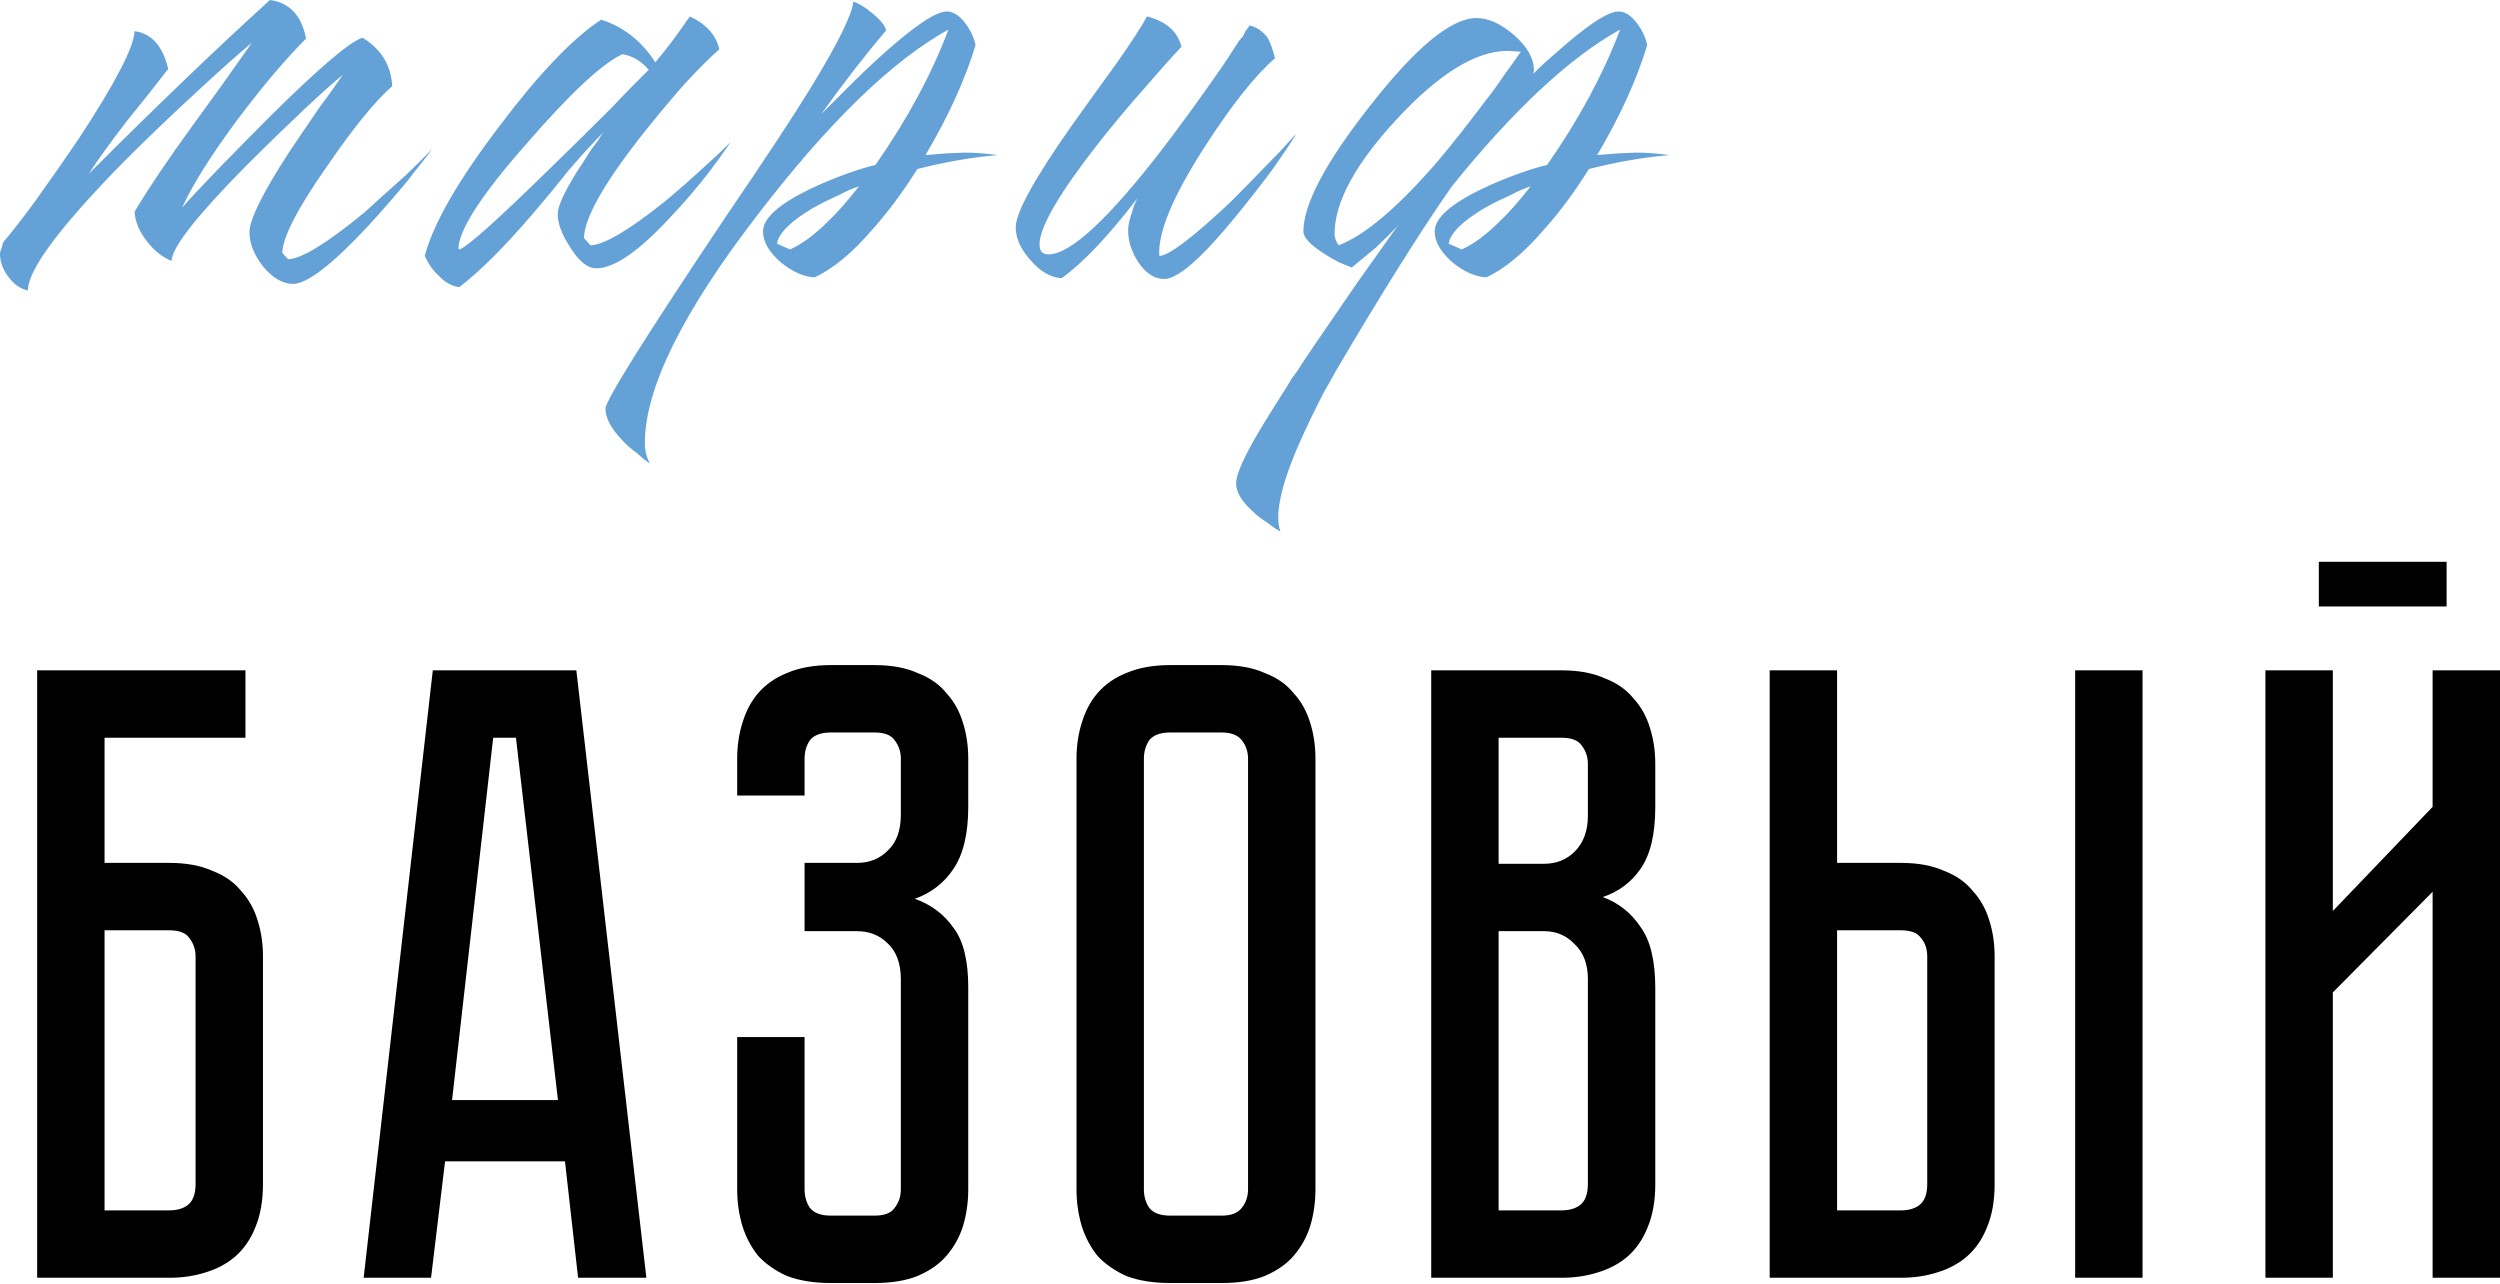
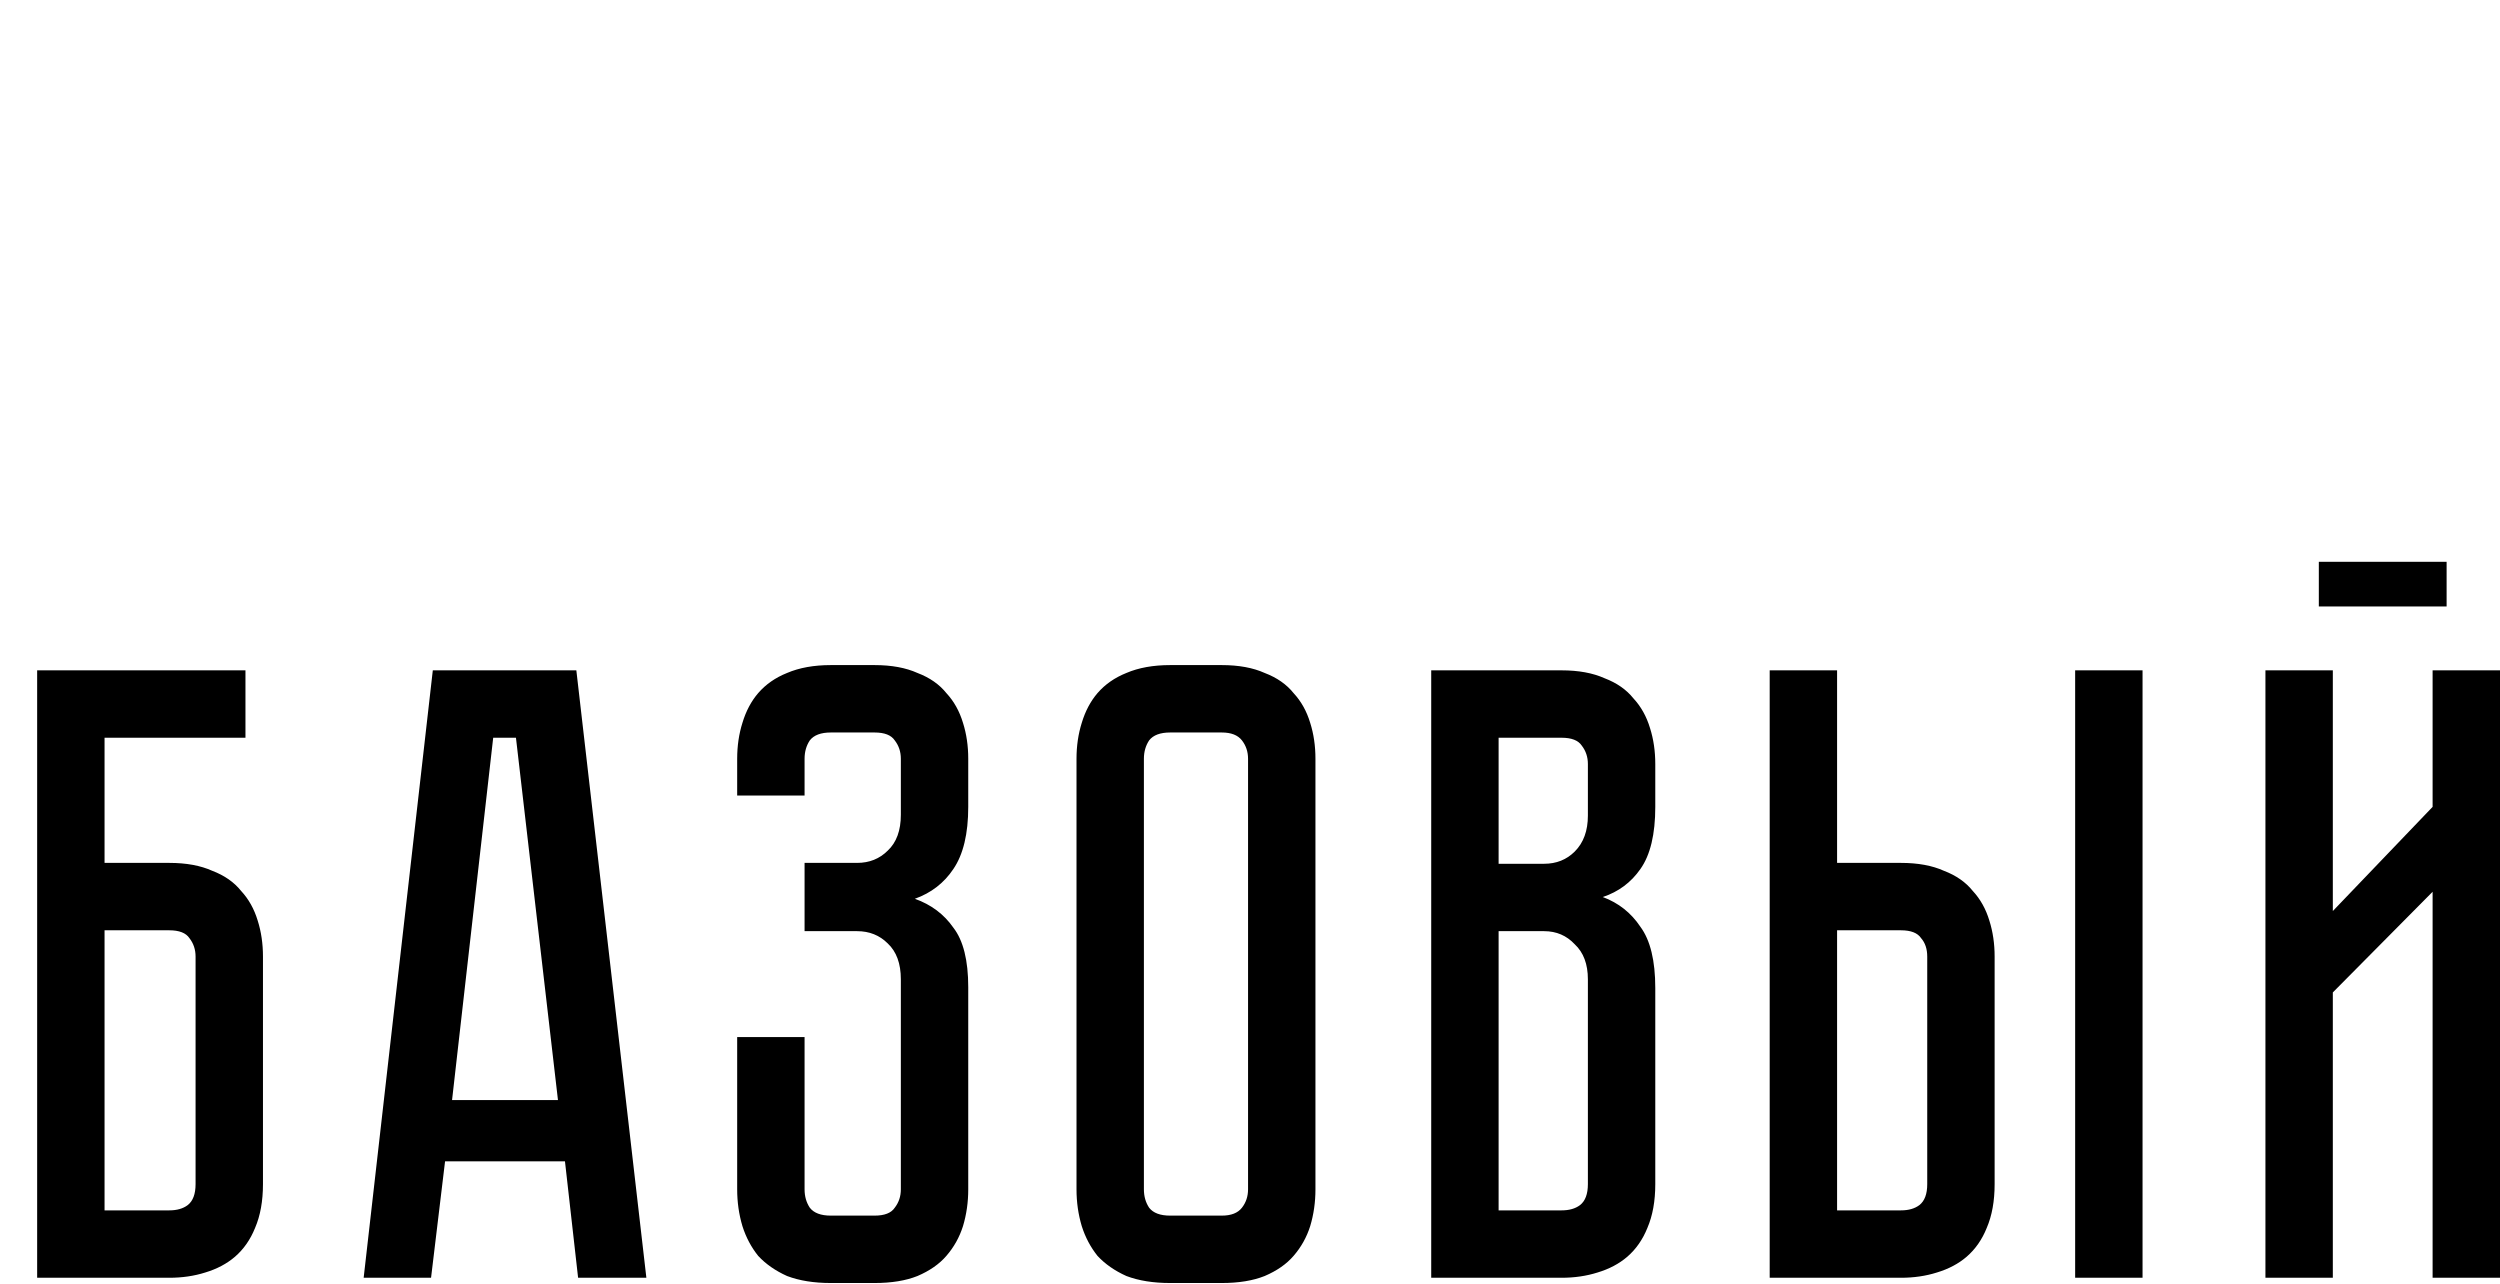
<svg xmlns="http://www.w3.org/2000/svg" width="549" height="282" viewBox="0 0 549 282" fill="none">
  <path d="M37.182 189.492C40.898 189.492 44.037 190.069 46.6 191.222C49.291 192.247 51.405 193.721 52.942 195.643C54.608 197.437 55.825 199.615 56.594 202.178C57.363 204.612 57.748 207.239 57.748 210.058V260.031C57.748 263.747 57.171 266.95 56.018 269.641C54.993 272.204 53.519 274.318 51.597 275.984C49.803 277.522 47.625 278.675 45.062 279.444C42.627 280.212 40.001 280.597 37.182 280.597H8.159V147.208H53.903V162.007H22.959V189.492H37.182ZM42.948 210.058C42.948 208.52 42.499 207.175 41.602 206.022C40.834 204.869 39.36 204.292 37.182 204.292H22.959V265.797H37.182C38.847 265.797 40.193 265.413 41.218 264.644C42.371 263.747 42.948 262.209 42.948 260.031V210.058ZM126.95 280.597L124.067 255.034H97.735L94.66 280.597H79.86L95.044 147.208H126.565L141.942 280.597H126.95ZM99.272 241.579H122.529L113.303 162.007H108.306L99.272 241.579ZM192.06 146.054C195.776 146.054 198.915 146.631 201.478 147.784C204.169 148.809 206.283 150.283 207.821 152.205C209.487 153.999 210.704 156.177 211.473 158.74C212.242 161.174 212.626 163.801 212.626 166.62V177.191C212.626 183.086 211.537 187.634 209.358 190.838C207.308 193.913 204.489 196.091 200.902 197.373C204.489 198.654 207.308 200.768 209.358 203.715C211.537 206.534 212.626 210.891 212.626 216.785V261.184C212.626 264.003 212.242 266.694 211.473 269.257C210.704 271.691 209.487 273.87 207.821 275.792C206.283 277.586 204.169 279.059 201.478 280.212C198.915 281.237 195.776 281.75 192.06 281.75H182.45C178.734 281.75 175.531 281.237 172.84 280.212C170.277 279.059 168.163 277.586 166.497 275.792C164.959 273.87 163.806 271.691 163.037 269.257C162.269 266.694 161.884 264.003 161.884 261.184V227.741H176.684V261.184C176.684 262.722 177.068 264.067 177.837 265.221C178.734 266.374 180.272 266.95 182.45 266.95H192.06C194.238 266.95 195.712 266.374 196.481 265.221C197.378 264.067 197.826 262.722 197.826 261.184V215.055C197.826 211.596 196.865 208.969 194.943 207.175C193.149 205.381 190.907 204.484 188.216 204.484H176.684V189.492H188.216C190.907 189.492 193.149 188.595 194.943 186.802C196.865 185.008 197.826 182.381 197.826 178.921V166.62C197.826 165.083 197.378 163.737 196.481 162.584C195.712 161.431 194.238 160.854 192.06 160.854H182.45C180.272 160.854 178.734 161.431 177.837 162.584C177.068 163.737 176.684 165.083 176.684 166.62V174.693H161.884V166.62C161.884 163.801 162.269 161.174 163.037 158.74C163.806 156.177 164.959 153.999 166.497 152.205C168.163 150.283 170.277 148.809 172.84 147.784C175.531 146.631 178.734 146.054 182.45 146.054H192.06ZM268.306 146.054C272.022 146.054 275.162 146.631 277.724 147.784C280.415 148.809 282.529 150.283 284.067 152.205C285.733 153.999 286.95 156.177 287.719 158.74C288.488 161.174 288.872 163.801 288.872 166.62V261.184C288.872 264.003 288.488 266.694 287.719 269.257C286.95 271.691 285.733 273.87 284.067 275.792C282.529 277.586 280.415 279.059 277.724 280.212C275.162 281.237 272.022 281.75 268.306 281.75H256.966C253.25 281.75 250.047 281.237 247.356 280.212C244.793 279.059 242.679 277.586 241.013 275.792C239.476 273.87 238.323 271.691 237.554 269.257C236.785 266.694 236.401 264.003 236.401 261.184V166.62C236.401 163.801 236.785 161.174 237.554 158.74C238.323 156.177 239.476 153.999 241.013 152.205C242.679 150.283 244.793 148.809 247.356 147.784C250.047 146.631 253.25 146.054 256.966 146.054H268.306ZM268.306 266.95C270.357 266.95 271.83 266.374 272.727 265.221C273.624 264.067 274.072 262.722 274.072 261.184V166.62C274.072 165.083 273.624 163.737 272.727 162.584C271.83 161.431 270.357 160.854 268.306 160.854H256.966C254.788 160.854 253.25 161.431 252.353 162.584C251.585 163.737 251.2 165.083 251.2 166.62V261.184C251.2 262.722 251.585 264.067 252.353 265.221C253.25 266.374 254.788 266.95 256.966 266.95H268.306ZM342.934 147.208C346.65 147.208 349.789 147.784 352.352 148.937C355.043 149.963 357.157 151.436 358.695 153.358C360.36 155.152 361.578 157.33 362.346 159.893C363.115 162.328 363.5 164.954 363.5 167.773V177.191C363.5 183.214 362.41 187.763 360.232 190.838C358.182 193.785 355.427 195.835 351.967 196.988C355.427 198.27 358.182 200.448 360.232 203.523C362.41 206.47 363.5 210.955 363.5 216.977V260.031C363.5 263.747 362.923 266.95 361.77 269.641C360.745 272.204 359.271 274.318 357.349 275.984C355.555 277.522 353.377 278.675 350.814 279.444C348.38 280.212 345.753 280.597 342.934 280.597H314.296V147.208H342.934ZM348.7 215.055C348.7 211.724 347.739 209.161 345.817 207.367C344.023 205.445 341.781 204.484 339.09 204.484H329.095V265.797H342.934C344.6 265.797 345.945 265.413 346.97 264.644C348.123 263.747 348.7 262.209 348.7 260.031V215.055ZM348.7 167.773C348.7 166.236 348.251 164.89 347.355 163.737C346.586 162.584 345.112 162.007 342.934 162.007H329.095V189.685H339.09C341.781 189.685 344.023 188.788 345.817 186.994C347.739 185.072 348.7 182.445 348.7 179.113V167.773ZM417.455 189.492C421.171 189.492 424.31 190.069 426.873 191.222C429.564 192.247 431.678 193.721 433.215 195.643C434.881 197.437 436.098 199.615 436.867 202.178C437.636 204.612 438.02 207.239 438.02 210.058V260.031C438.02 263.747 437.444 266.95 436.291 269.641C435.266 272.204 433.792 274.318 431.87 275.984C430.076 277.522 427.898 278.675 425.335 279.444C422.9 280.212 420.274 280.597 417.455 280.597H388.624V147.208H403.424V189.492H417.455ZM423.221 210.058C423.221 208.392 422.772 207.047 421.875 206.022C421.107 204.869 419.633 204.292 417.455 204.292H403.424V265.797H417.455C419.12 265.797 420.466 265.413 421.491 264.644C422.644 263.747 423.221 262.209 423.221 260.031V210.058ZM470.503 147.208V280.597H455.703V147.208H470.503ZM537.276 123.374V133.177H509.214V123.374H537.276ZM534.2 280.597V195.835L512.289 217.938V280.597H497.489V147.208H512.289V200.064L534.2 177.191V147.208H549V280.597H534.2Z" fill="black" />
-   <path d="M0.721 53.156C2.402 51.234 4.745 48.231 7.748 44.147C11.112 39.462 14.295 34.897 17.298 30.452C25.347 18.199 29.431 10.331 29.551 6.847C33.275 7.328 35.738 10.091 36.939 15.136L32.434 20.902L27.929 26.488C24.326 31.173 21.503 35.077 19.46 38.2C34.236 23.425 47.51 10.691 59.283 -0C63.607 0.6 66.25 3.423 67.211 8.469C62.766 12.914 57.781 18.8 52.255 26.128C46.369 34.056 42.285 40.543 40.002 45.588C41.564 43.786 44.087 41.083 47.57 37.48C51.654 33.275 55.619 29.251 59.463 25.407C70.274 14.715 77.001 9.009 79.644 8.289C83.728 10.811 85.891 14.355 86.131 18.92C82.407 22.163 77.662 27.989 71.896 36.398C65.409 45.648 62.106 52.015 61.985 55.498L63.247 56.94C66.25 56.82 71.836 53.396 80.004 46.669C82.767 44.147 85.771 41.444 89.014 38.561C91.417 36.278 93.399 34.296 94.96 32.614C94.36 33.455 93.639 34.416 92.798 35.497C91.717 36.819 90.636 38.2 89.555 39.642C86.552 43.246 83.668 46.549 80.906 49.552C72.977 58.081 67.451 62.346 64.328 62.346C62.045 62.346 59.823 61.024 57.661 58.382C55.739 55.859 54.778 53.396 54.778 50.994C54.778 48.231 57.661 42.405 63.427 33.515C65.349 30.632 67.631 27.269 70.274 23.425C71.115 22.343 72.076 21.022 73.157 19.46L74.419 17.659C74.779 17.178 75.079 16.758 75.32 16.397C73.397 17.959 70.575 20.482 66.851 23.965C62.406 28.17 58.201 32.254 54.237 36.218C43.306 47.27 37.78 54.297 37.66 57.3C35.617 56.46 33.816 55.018 32.254 52.976C30.572 50.814 29.671 48.651 29.551 46.489C32.554 41.444 36.759 35.197 42.164 27.749L48.831 18.559L55.318 9.37C52.435 11.772 48.651 15.136 43.966 19.46C37.96 24.986 32.434 30.272 27.389 35.317C13.214 49.732 6.126 59.222 6.126 63.787C4.445 63.427 3.003 62.406 1.802 60.724C0.6 59.162 -0 57.481 -0 55.679C-0 55.438 0.12 55.018 0.36 54.417L0.54 53.697L0.721 53.156ZM122.469 47.03C122.469 45.348 123.85 42.285 126.613 37.84C127.574 36.398 128.656 34.717 129.857 32.794C130.337 32.194 130.878 31.473 131.479 30.632L132.019 29.731L132.56 29.011C130.277 31.293 127.695 34.116 124.811 37.48L121.027 42.164L117.243 46.669C110.877 54.117 105.411 59.583 100.846 63.067C99.164 62.826 97.663 61.985 96.341 60.544C95.14 59.463 94.119 58.021 93.278 56.219C95.08 49.252 100.486 39.822 109.495 27.929C118.265 16.277 125.772 8.409 132.019 4.324C136.944 5.886 140.909 9.009 143.912 13.694C146.434 10.691 148.957 7.328 151.48 3.604C155.084 5.285 157.246 7.688 157.967 10.811C156.045 12.493 153.462 15.076 150.218 18.559C146.855 22.404 143.611 26.308 140.488 30.272C132.44 40.603 128.355 47.931 128.235 52.255L129.677 53.877C132.68 53.757 138.086 50.573 145.894 44.327C148.657 42.044 151.54 39.522 154.543 36.759C156.945 34.596 158.928 32.734 160.489 31.173C158.928 33.455 157.186 35.858 155.264 38.38C152.501 41.864 149.858 44.927 147.335 47.57C140.368 55.138 134.902 58.922 130.938 58.922C129.016 58.922 127.094 57.361 125.172 54.237C123.37 51.474 122.469 49.072 122.469 47.03ZM142.47 15.316C140.788 13.394 138.866 12.253 136.704 11.892C132.259 13.935 125.292 20.421 115.802 31.353C105.831 42.645 100.786 50.393 100.666 54.598L100.846 54.778C102.408 54.417 109.195 48.351 121.208 36.578C125.292 32.614 129.737 28.23 134.542 23.425C136.224 21.623 137.845 19.941 139.407 18.379C140.728 17.058 141.749 16.037 142.47 15.316ZM141.614 97.303C141.614 98.864 141.975 100.366 142.695 101.808L141.254 100.726L139.812 99.465C138.491 98.504 137.41 97.543 136.569 96.582C134.166 94.059 132.965 91.777 132.965 89.735C132.965 87.933 141.855 73.758 159.633 47.21C168.162 34.717 174.409 25.227 178.373 18.74C184.139 9.25 187.142 3.123 187.383 0.36C188.584 0.721 189.965 1.561 191.527 2.883C193.329 4.324 194.35 5.586 194.59 6.667C189.905 12.193 185.16 18.319 180.355 25.046C180.596 24.806 180.896 24.506 181.256 24.145L182.518 22.884C183.719 21.683 184.8 20.602 185.761 19.641C188.644 16.758 191.287 14.235 193.689 12.073C200.777 5.706 205.522 2.522 207.924 2.522C209.366 2.522 210.747 3.423 212.069 5.225C213.15 6.667 213.871 8.229 214.231 9.91C211.949 17.478 208.285 25.527 203.239 34.056L207.564 33.696L211.708 33.515C214.111 33.515 216.574 33.696 219.096 34.056C213.45 34.536 207.564 35.557 201.438 37.119C198.194 42.285 194.891 46.729 191.527 50.453C187.203 55.498 182.998 58.982 178.914 60.904C176.511 60.784 174.049 59.703 171.526 57.661C168.883 55.378 167.562 53.096 167.562 50.814C167.562 47.931 171.045 44.807 178.013 41.444C180.535 40.242 183.298 39.101 186.302 38.02C188.704 37.179 190.686 36.578 192.248 36.218C199.215 26.248 204.561 16.337 208.285 6.487C195.912 13.334 181.977 26.848 166.481 47.03C149.903 68.532 141.614 85.29 141.614 97.303ZM173.508 54.778C176.151 53.577 178.914 51.534 181.797 48.651C183.839 46.729 186.121 44.147 188.644 40.903C187.203 41.384 185.701 42.044 184.139 42.885C181.977 43.846 180.055 44.807 178.373 45.768C173.568 48.651 170.985 51.234 170.625 53.516L173.508 54.778ZM251.883 3.604C256.087 4.685 258.61 6.907 259.451 10.271C257.288 12.553 254.766 15.376 251.883 18.74C248.038 23.064 244.555 27.209 241.431 31.173C232.662 42.345 228.278 49.853 228.278 53.697C228.278 55.138 228.938 55.859 230.26 55.859C235.065 55.859 243.474 48.051 255.486 32.434C259.33 27.389 263.475 21.683 267.919 15.316C269.241 13.394 270.622 11.292 272.064 9.009L272.965 7.928L273.505 6.847C273.986 6.246 274.286 5.826 274.406 5.586C275.968 5.946 277.289 6.847 278.371 8.289C278.971 9.37 279.512 10.871 279.992 12.793C275.548 16.637 270.322 23.244 264.316 32.614C257.468 43.306 254.225 51.174 254.585 56.219C256.748 56.099 261.973 52.135 270.262 44.327C273.025 41.564 275.968 38.561 279.091 35.317C280.293 34.116 281.434 32.915 282.515 31.713C283.356 30.752 284.077 29.971 284.677 29.371C283.596 31.173 281.914 33.696 279.632 36.939C276.869 40.663 274.106 44.207 271.343 47.57C263.895 56.7 258.67 61.265 255.667 61.265C253.504 61.265 251.582 60.003 249.9 57.481C248.459 55.198 247.738 52.916 247.738 50.633C247.738 49.552 247.978 48.351 248.459 47.03L248.999 45.228L249.72 43.606C243.353 51.895 237.828 57.721 233.143 61.084C230.74 60.964 228.458 59.643 226.295 57.12C224.133 54.718 223.052 52.315 223.052 49.913C223.052 46.669 227.196 39.161 235.485 27.389L240.531 20.361L242.873 17.118L245.215 13.874C248.579 9.069 250.801 5.646 251.883 3.604ZM315.959 35.137C319.082 31.413 322.445 27.148 326.049 22.343C327.491 20.541 328.932 18.559 330.374 16.397C331.455 14.956 332.656 13.274 333.978 11.352L331.095 11.172C324.127 11.172 316.019 16.157 306.769 26.128C297.639 35.978 293.074 44.387 293.074 51.354C293.074 52.195 293.375 53.036 293.975 53.877C299.862 51.594 307.189 45.348 315.959 35.137ZM329.293 48.651C331.335 46.729 333.617 44.147 336.14 40.903C334.698 41.384 333.197 42.044 331.635 42.885C329.473 43.846 327.551 44.807 325.869 45.768C321.064 48.651 318.481 51.234 318.121 53.516L321.004 54.778C323.647 53.577 326.41 51.534 329.293 48.651ZM318.842 40.903C312.115 50.513 303.586 64.088 293.255 81.626C292.414 83.188 291.573 84.689 290.732 86.131C288.69 90.095 286.948 93.699 285.506 96.942C281.302 106.432 279.86 113.039 281.182 116.763L279.74 115.862L278.299 114.781C276.977 113.94 275.896 113.1 275.055 112.259C272.653 110.096 271.452 108.054 271.452 106.132C271.452 103.97 273.554 99.465 277.758 92.618C279.08 90.456 280.701 87.873 282.623 84.87L283.704 83.068L284.786 81.626C285.386 80.545 289.831 73.998 298.12 61.985L306.949 49.552C305.628 50.994 304.006 52.615 302.084 54.417L296.858 58.742C296.258 58.502 295.357 58.141 294.156 57.661C292.954 57.06 291.813 56.4 290.732 55.679C287.729 53.757 286.227 52.135 286.227 50.814C286.227 44.807 291.152 35.557 301.003 23.064C310.973 10.331 318.722 3.964 324.247 3.964C326.89 3.964 329.653 5.225 332.536 7.748C335.419 10.271 336.861 12.853 336.861 15.496L336.681 16.217C338.242 14.655 339.744 13.274 341.185 12.073C348.273 5.706 353.018 2.522 355.42 2.522C356.862 2.522 358.243 3.423 359.565 5.225C360.646 6.667 361.367 8.229 361.727 9.91C359.445 17.478 355.781 25.527 350.735 34.056L355.06 33.696L359.204 33.515C361.607 33.515 364.07 33.696 366.592 34.056C360.946 34.536 355.06 35.557 348.934 37.119C345.69 42.285 342.387 46.729 339.023 50.453C334.698 55.498 330.494 58.982 326.41 60.904C324.007 60.784 321.545 59.703 319.022 57.661C316.379 55.378 315.058 53.096 315.058 50.814C315.058 47.931 318.541 44.807 325.509 41.444C328.031 40.242 330.794 39.101 333.797 38.02C336.2 37.179 338.182 36.578 339.744 36.218C346.711 26.248 352.057 16.337 355.781 6.487C344.729 12.613 332.416 24.085 318.842 40.903Z" fill="#64A1D7" />
</svg>